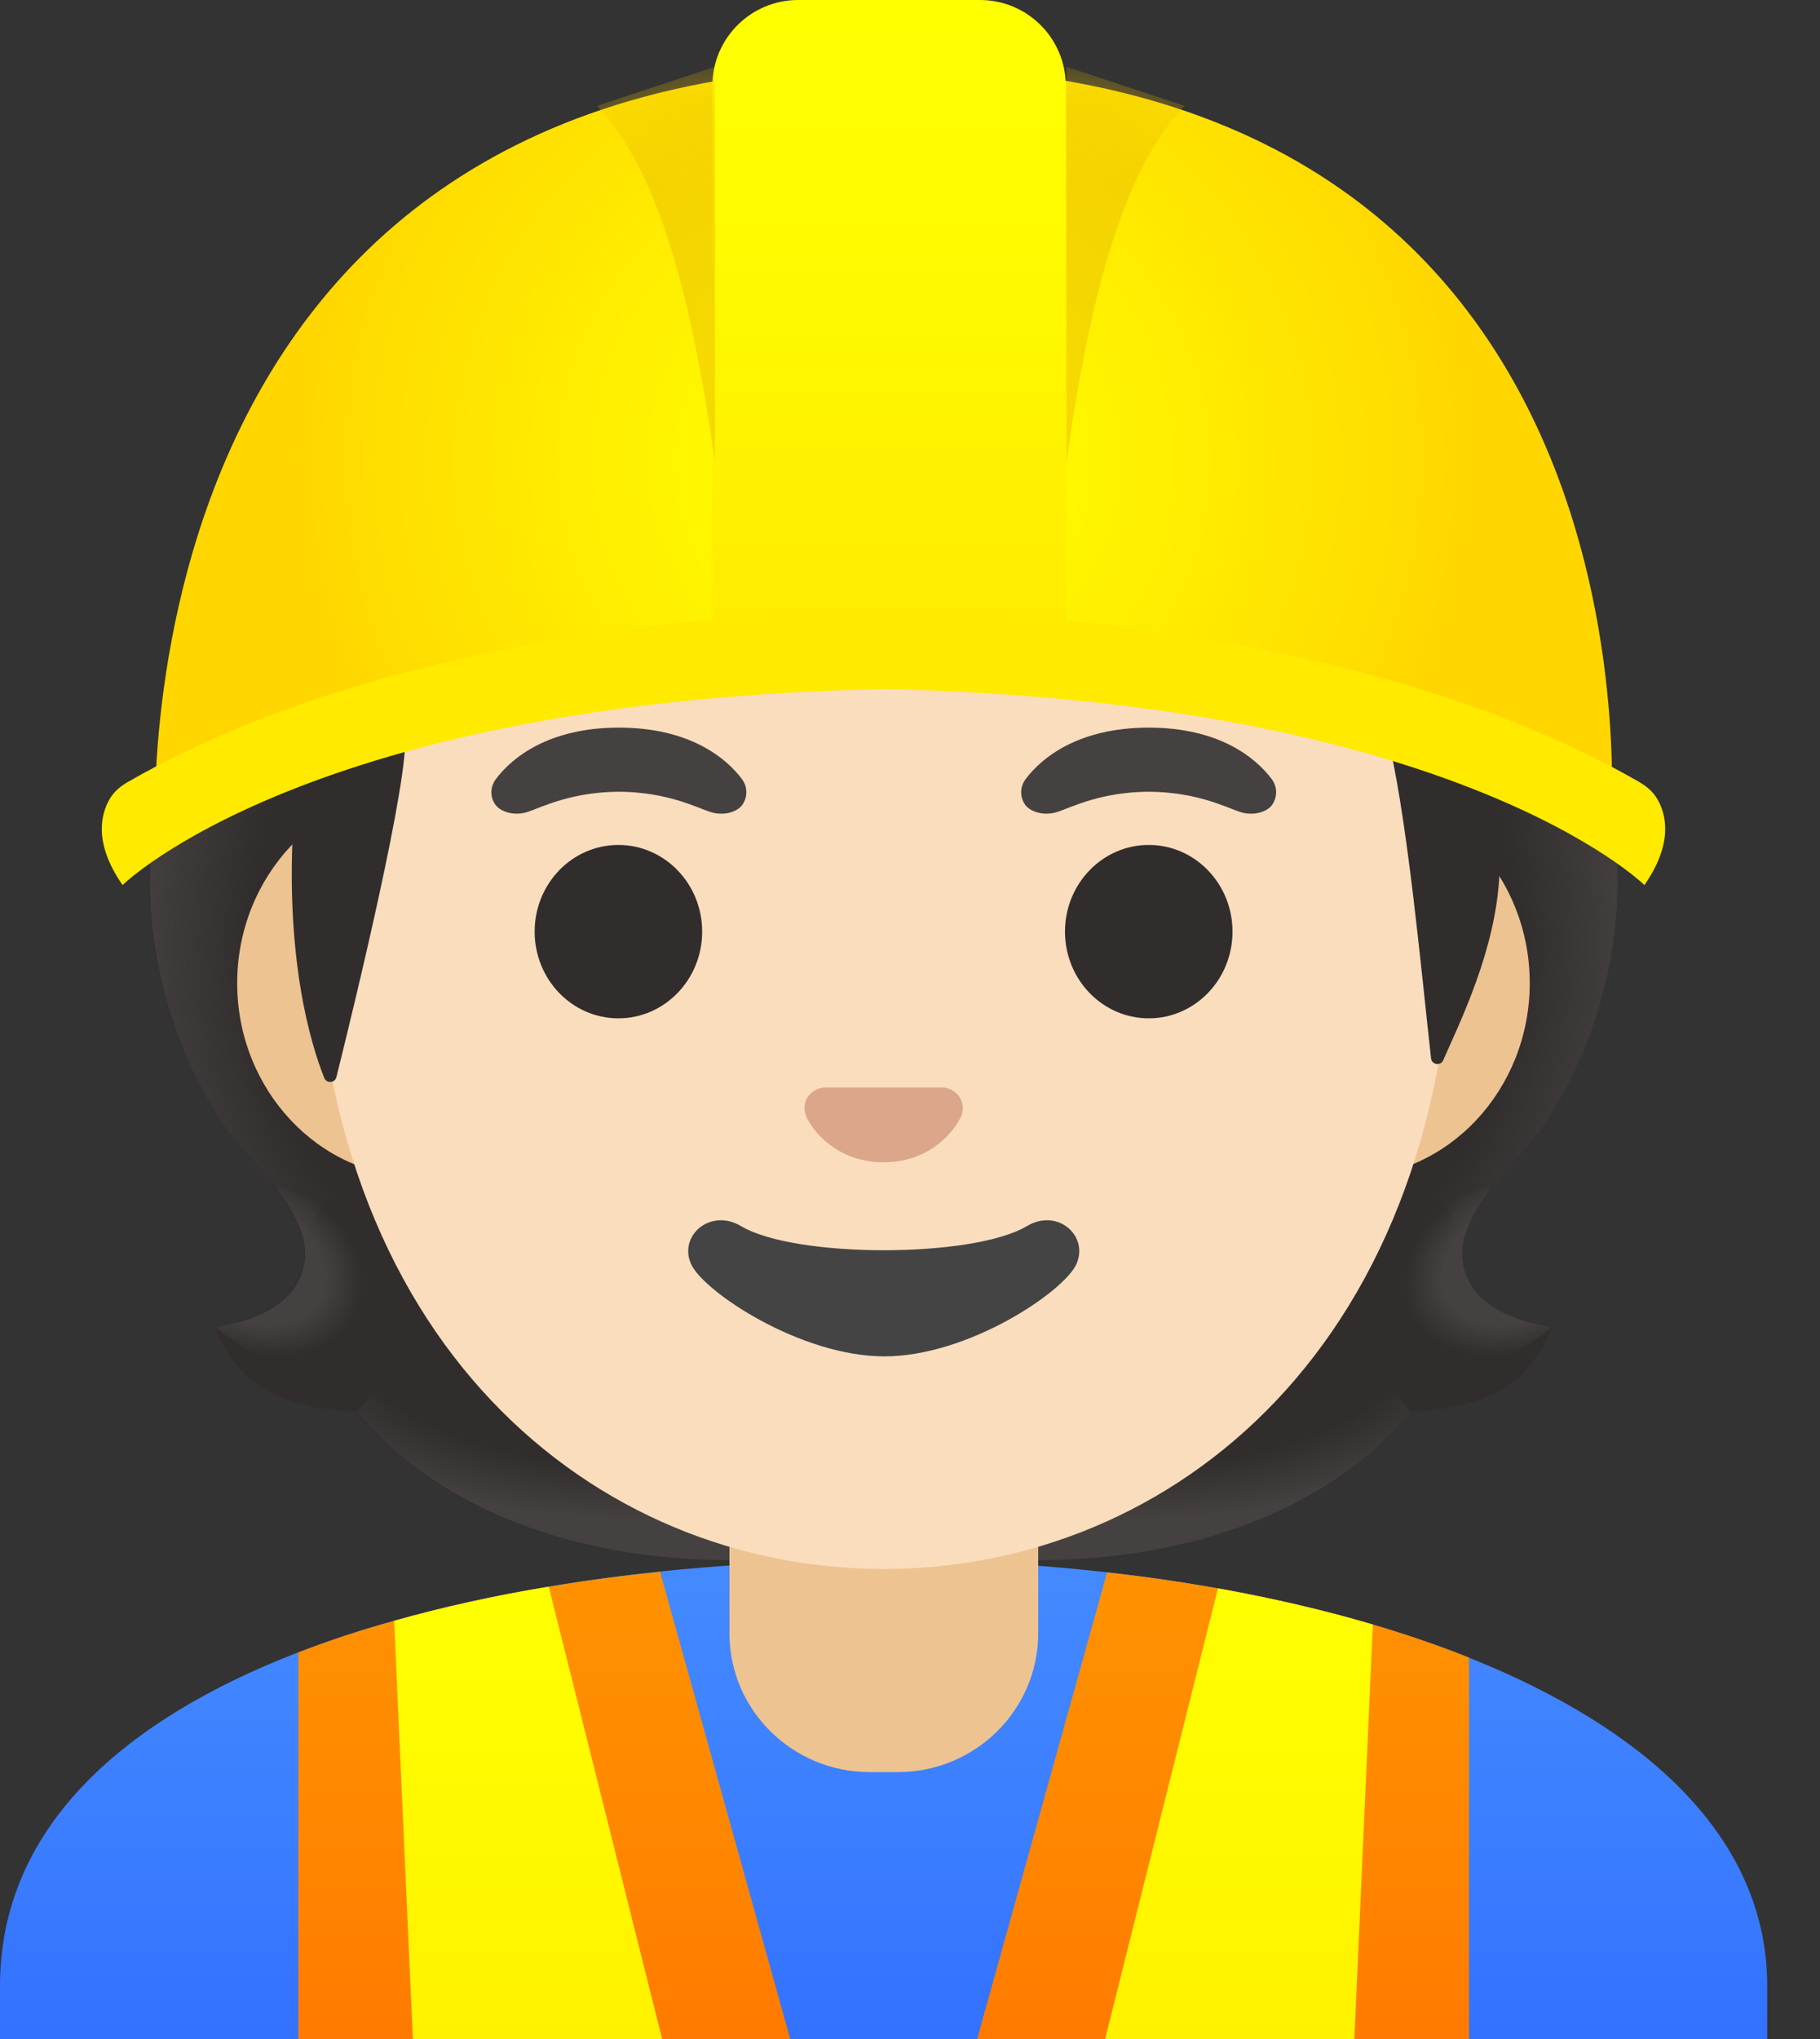
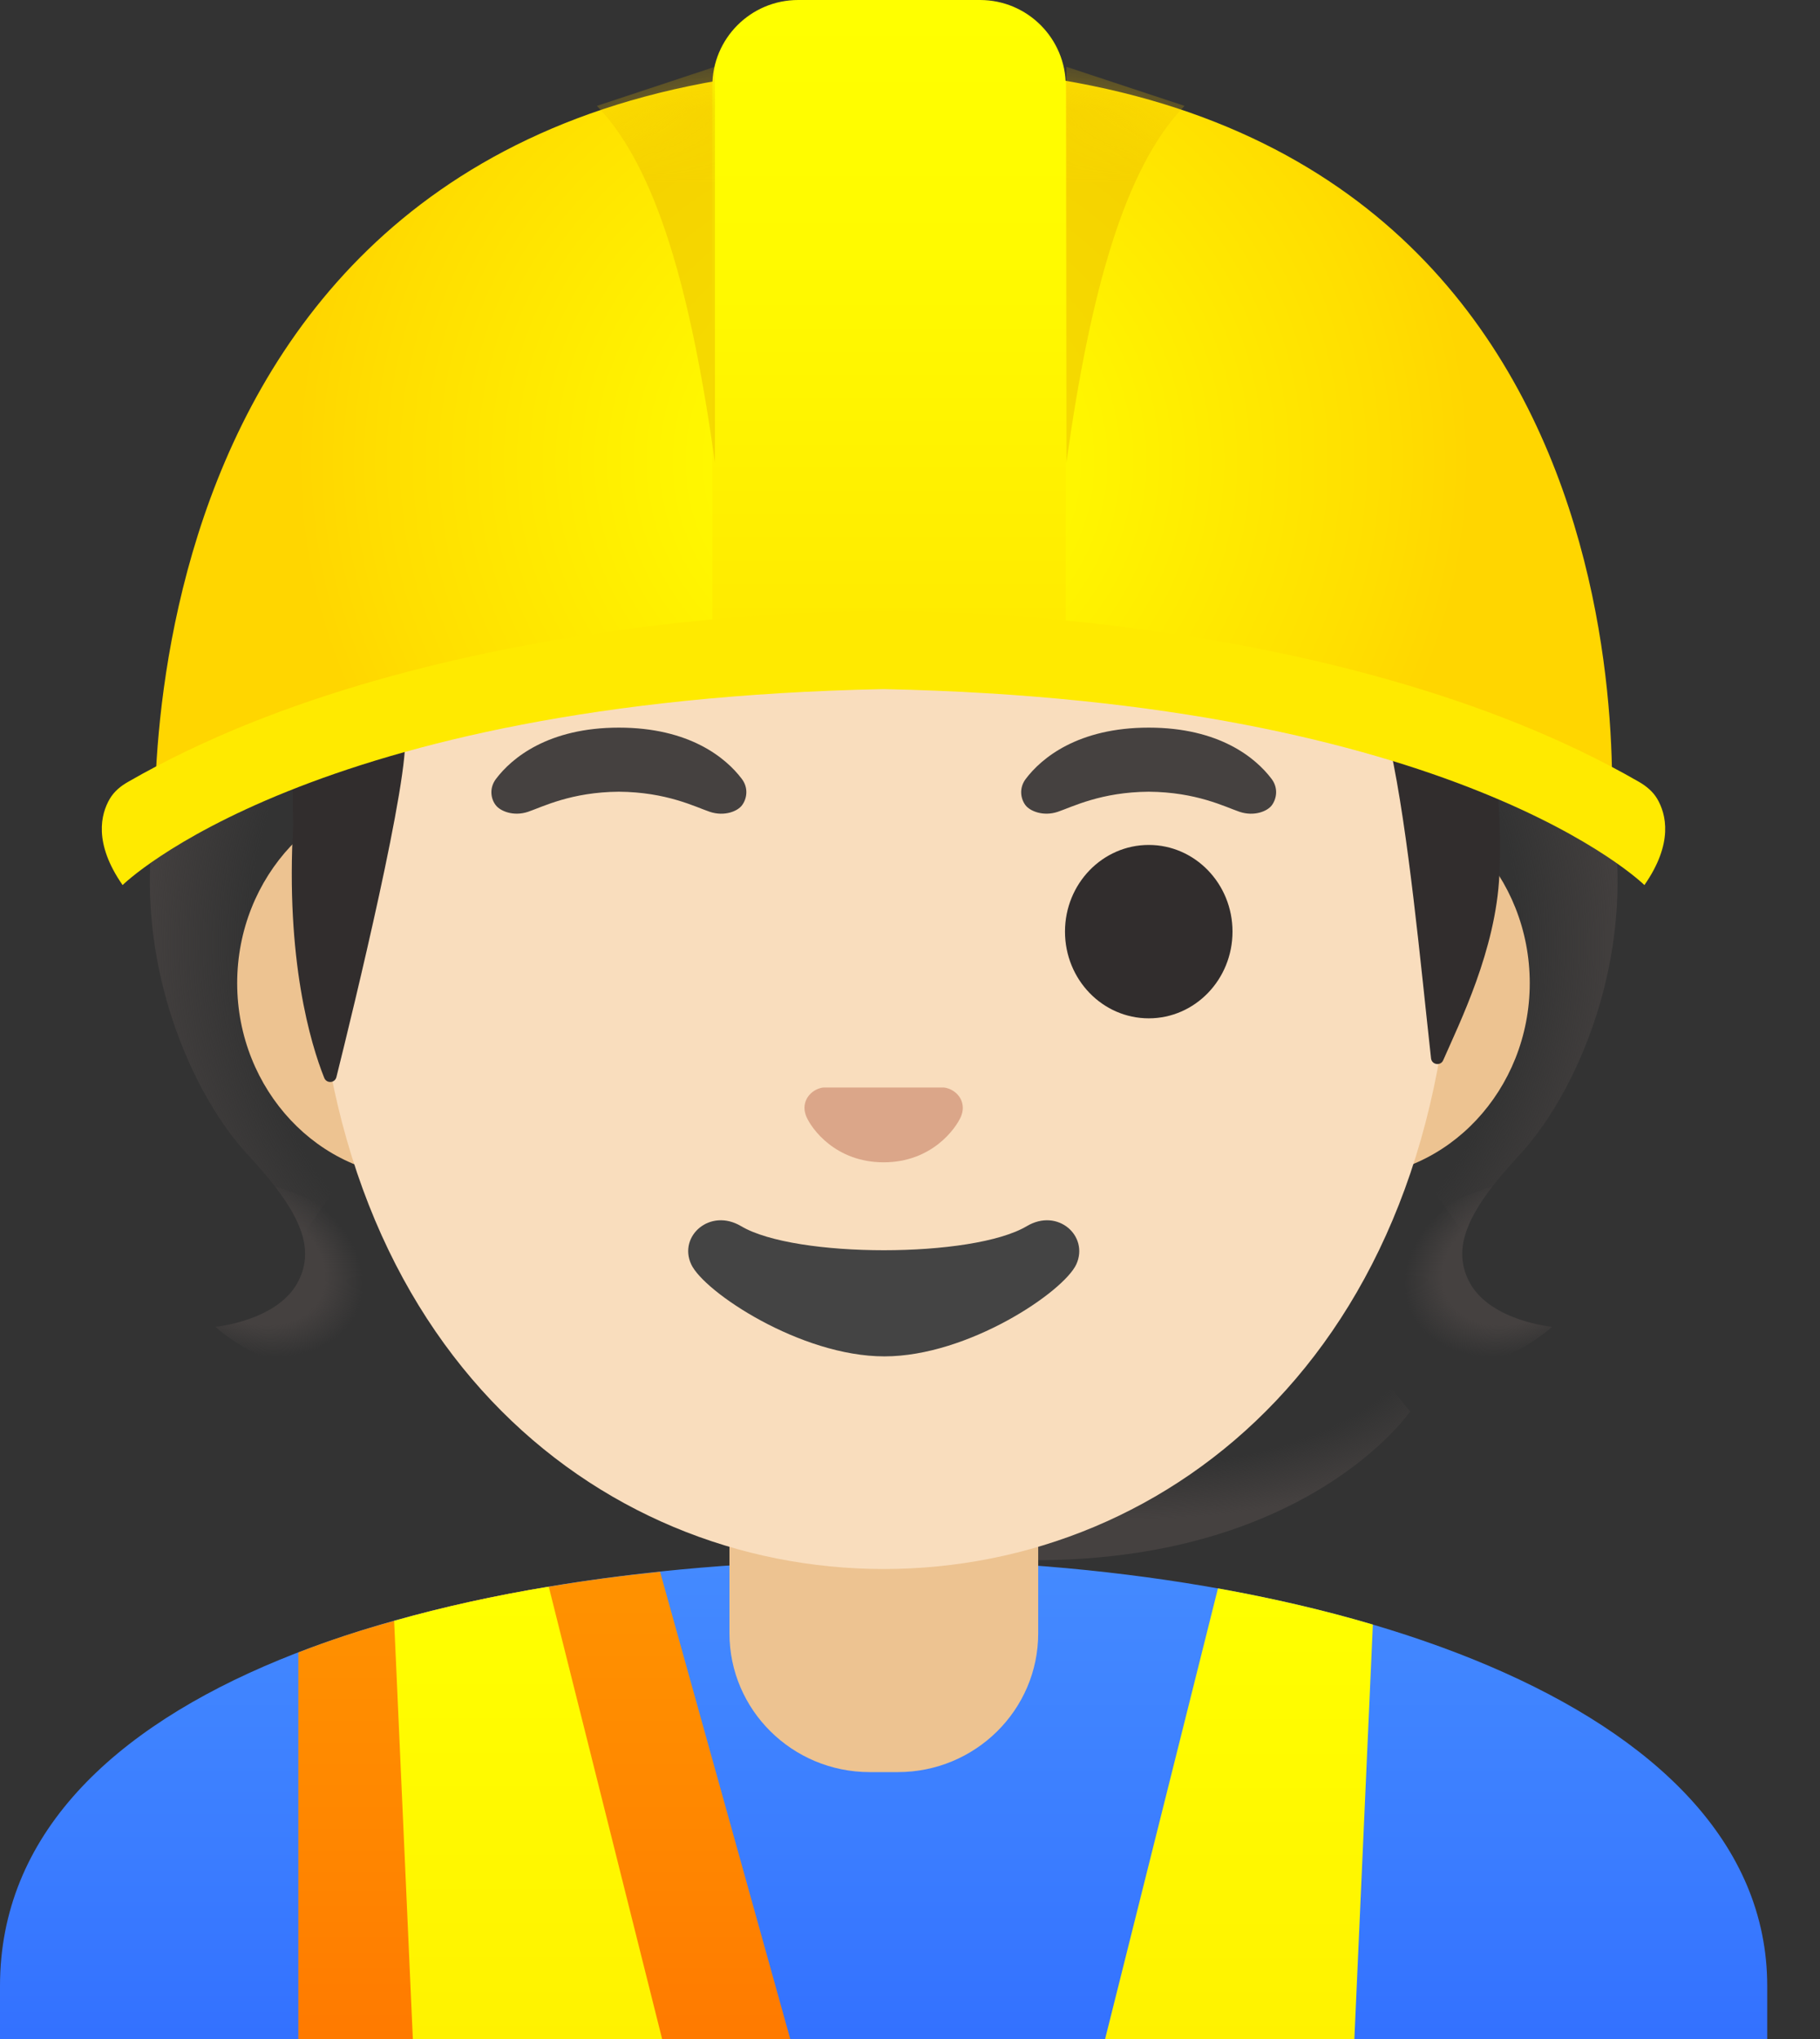
<svg xmlns="http://www.w3.org/2000/svg" width="25" height="28" viewBox="0 0 25 28" fill="none">
  <rect x="0" y="0" width="25" height="28" fill="#333333" stroke="none" />
  <g id="ð¦ emoji &quot;construction worker: light skin tone&quot;">
-     <path id="Vector" d="M20.198 17.618C19.899 17.081 20.254 16.537 20.861 15.867C21.823 14.808 22.824 12.375 21.767 9.939C21.771 9.925 21.561 9.518 21.566 9.504L21.16 9.483C21.029 9.465 16.585 9.455 12.134 9.455C7.683 9.455 3.239 9.465 3.108 9.483C3.108 9.483 2.496 9.925 2.503 9.939C1.446 12.375 2.447 14.808 3.409 15.867C4.018 16.537 4.371 17.081 4.072 17.618C3.78 18.141 2.944 18.218 2.944 18.218C2.944 18.218 3.124 18.755 3.582 19.044C4.006 19.312 4.532 19.375 4.898 19.385C4.898 19.385 6.294 21.427 10.045 21.427H12.134H14.223C17.976 21.427 19.37 19.385 19.37 19.385C19.736 19.375 20.261 19.312 20.686 19.044C21.143 18.755 21.323 18.218 21.323 18.218C21.323 18.218 20.488 18.141 20.198 17.618Z" fill="#312D2D" />
    <path id="Vector_2" d="M12.137 21.425V19.161L18.754 18.622L19.37 19.383C19.37 19.383 17.974 21.425 14.223 21.425H12.137Z" fill="url(#paint0_radial_2280_2465)" />
    <path id="Vector_3" d="M19.334 18.402C18.316 16.866 20.491 16.297 20.491 16.297L20.494 16.299C20.125 16.782 19.962 17.202 20.192 17.62C20.484 18.143 21.32 18.22 21.32 18.22C21.32 18.22 20.209 19.254 19.334 18.402Z" fill="url(#paint1_radial_2280_2465)" />
    <path id="Vector_4" d="M21.772 9.939C22.804 12.299 21.852 14.761 20.918 15.809C20.79 15.954 20.241 16.514 20.125 16.964C20.125 16.964 17.874 13.858 17.198 12.058C17.062 11.696 16.939 11.325 16.918 10.942C16.901 10.655 16.941 10.317 17.102 10.074C17.298 9.778 21.651 9.689 21.651 9.689C21.651 9.691 21.772 9.939 21.772 9.939Z" fill="url(#paint2_radial_2280_2465)" />
    <path id="Vector_5" d="M2.506 9.939C1.474 12.299 2.426 14.761 3.36 15.809C3.488 15.954 4.037 16.514 4.154 16.965C4.154 16.965 6.404 13.858 7.081 12.058C7.216 11.696 7.34 11.325 7.361 10.943C7.377 10.655 7.337 10.317 7.176 10.074C6.98 9.778 6.745 9.857 6.401 9.857C5.75 9.857 2.905 9.691 2.683 9.691C2.685 9.691 2.506 9.939 2.506 9.939Z" fill="url(#paint3_radial_2280_2465)" />
-     <path id="Vector_6" d="M12.144 21.425V19.161L5.526 18.622L4.91 19.383C4.91 19.383 6.306 21.425 10.057 21.425H12.144Z" fill="url(#paint4_radial_2280_2465)" />
    <path id="Vector_7" d="M4.943 18.402C5.961 16.866 3.786 16.297 3.786 16.297L3.783 16.299C4.152 16.782 4.315 17.202 4.084 17.62C3.793 18.143 2.957 18.22 2.957 18.22C2.957 18.22 4.068 19.254 4.943 18.402Z" fill="url(#paint5_radial_2280_2465)" />
    <path id="Vector_8" d="M24.275 28V27.272C24.275 23.355 18.124 21.416 12.137 21.422C6.188 21.43 0 23.122 0 27.272V28H24.275Z" fill="url(#paint6_linear_2280_2465)" />
    <path id="Vector_9" d="M12.139 20.099H10.02V22.429C10.02 23.481 10.883 24.335 11.947 24.335H12.333C13.397 24.335 14.261 23.481 14.261 22.429V20.099C14.258 20.099 12.139 20.099 12.139 20.099Z" fill="#EDC391" />
    <path id="Vector_10" d="M10.855 28H4.098V22.692C4.515 22.529 4.957 22.384 5.414 22.258C6.089 22.067 6.801 21.91 7.538 21.789C8.038 21.705 8.549 21.637 9.067 21.584L10.855 28Z" fill="url(#paint7_linear_2280_2465)" />
    <path id="Vector_11" d="M9.095 28H5.671L5.414 22.258C6.089 22.067 6.801 21.91 7.538 21.789L9.095 28Z" fill="url(#paint8_linear_2280_2465)" />
-     <path id="Vector_12" d="M20.179 22.762V28H13.422L15.207 21.593C15.723 21.649 16.235 21.724 16.732 21.812C17.472 21.945 18.186 22.109 18.86 22.309C19.32 22.445 19.761 22.596 20.179 22.762Z" fill="url(#paint9_linear_2280_2465)" />
    <path id="Vector_13" d="M18.858 22.309L18.604 28H15.18L16.73 21.812C17.47 21.945 18.184 22.109 18.858 22.309Z" fill="url(#paint10_linear_2280_2465)" />
    <path id="Vector_14" d="M18.516 10.837H16.796H7.478H5.758C4.383 10.837 3.258 12.037 3.258 13.501C3.258 14.964 4.383 16.164 5.758 16.164H7.478H16.793H18.514C19.888 16.164 21.013 14.964 21.013 13.501C21.013 12.037 19.891 10.837 18.516 10.837Z" fill="#EDC391" />
    <path id="Vector_15" d="M12.14 1.66C8.079 1.66 4.316 6.003 4.316 12.254C4.316 18.472 8.193 21.546 12.14 21.546C16.087 21.546 19.964 18.472 19.964 12.254C19.964 6.003 16.202 1.66 12.14 1.66Z" fill="#F9DDBD" />
-     <path id="Vector_16" d="M8.494 13.984C9.13 13.984 9.645 13.451 9.645 12.793C9.645 12.136 9.13 11.603 8.494 11.603C7.859 11.603 7.344 12.136 7.344 12.793C7.344 13.451 7.859 13.984 8.494 13.984Z" fill="#312D2D" />
    <path id="Vector_17" d="M15.78 13.984C16.415 13.984 16.93 13.451 16.93 12.793C16.93 12.136 16.415 11.603 15.78 11.603C15.144 11.603 14.629 12.136 14.629 12.793C14.629 13.451 15.144 13.984 15.78 13.984Z" fill="#312D2D" />
    <path id="Vector_18" d="M10.189 10.695C9.972 10.408 9.472 9.992 8.501 9.992C7.53 9.992 7.029 10.41 6.814 10.695C6.718 10.821 6.741 10.968 6.809 11.056C6.87 11.138 7.052 11.215 7.253 11.148C7.453 11.08 7.845 10.877 8.501 10.872C9.157 10.877 9.549 11.08 9.75 11.148C9.951 11.215 10.133 11.141 10.194 11.056C10.259 10.968 10.285 10.821 10.189 10.695Z" fill="#454140" />
    <path id="Vector_19" d="M17.466 10.695C17.249 10.408 16.75 9.992 15.779 9.992C14.808 9.992 14.306 10.41 14.091 10.695C13.995 10.821 14.019 10.968 14.086 11.057C14.147 11.138 14.329 11.215 14.53 11.148C14.731 11.08 15.123 10.877 15.779 10.872C16.435 10.877 16.827 11.08 17.027 11.148C17.228 11.215 17.41 11.141 17.471 11.057C17.536 10.968 17.562 10.821 17.466 10.695Z" fill="#454140" />
    <path id="Vector_20" d="M13.039 14.952C13.014 14.943 12.99 14.936 12.964 14.934H11.312C11.286 14.936 11.261 14.943 11.237 14.952C11.088 15.013 11.006 15.167 11.076 15.333C11.146 15.498 11.475 15.961 12.138 15.961C12.801 15.961 13.13 15.496 13.2 15.333C13.27 15.167 13.188 15.013 13.039 14.952Z" fill="#DBA689" />
    <path id="Vector_21" d="M14.104 16.838C13.361 17.279 10.922 17.279 10.18 16.838C9.753 16.584 9.316 16.974 9.494 17.361C9.669 17.741 10.997 18.626 12.148 18.626C13.298 18.626 14.61 17.741 14.785 17.361C14.96 16.974 14.531 16.584 14.104 16.838Z" fill="#444444" />
    <path id="Vector_22" d="M12.137 1.65C3.44 1.65 4.028 11.316 4.028 11.316C3.921 13.185 4.268 14.336 4.453 14.8C4.485 14.882 4.6 14.875 4.621 14.791C4.852 13.865 5.639 10.636 5.561 10.074C5.561 10.074 8.211 9.549 10.736 7.688C11.25 7.31 11.808 6.988 12.4 6.753C15.572 5.49 16.235 7.644 16.235 7.644C16.235 7.644 18.434 7.222 19.097 10.275C19.347 11.418 19.515 13.251 19.657 14.532C19.666 14.623 19.79 14.642 19.825 14.558C20.047 14.049 20.549 13.045 20.596 12.011C20.756 8.561 18.714 1.65 12.137 1.65Z" fill="#312D2D" />
    <path id="Vector_23" d="M12.232 0.915C1.317 0.915 2.139 11.752 2.139 11.752C2.139 11.752 4.989 9.231 12.293 9.231C19.596 9.231 22.119 11.519 22.119 11.519C22.119 11.519 23.146 0.915 12.232 0.915Z" fill="url(#paint11_radial_2280_2465)" />
    <path id="Vector_24" d="M14.64 8.905H9.785V1.179C9.785 0.528 10.313 0 10.964 0H13.461C14.113 0 14.64 0.528 14.64 1.179V8.905Z" fill="url(#paint12_linear_2280_2465)" />
    <g id="Clip path group">
      <mask id="mask0_2280_2465" style="mask-type:luminance" maskUnits="userSpaceOnUse" x="2" y="0" width="21" height="12">
        <g id="s">
          <path id="Vector_25" d="M12.236 0.915C1.321 0.915 2.143 11.752 2.143 11.752C2.143 11.752 4.993 9.231 12.296 9.231C19.6 9.231 22.123 11.519 22.123 11.519C22.123 11.519 23.15 0.915 12.236 0.915Z" fill="white" />
        </g>
      </mask>
      <g mask="url(#mask0_2280_2465)">
        <path id="Vector_26" opacity="0.5" d="M8.199 1.454L9.821 0.917V6.354C9.492 4.003 9.021 2.304 8.199 1.454Z" fill="#EDBF00" />
      </g>
    </g>
    <g id="Clip path group_2">
      <mask id="mask1_2280_2465" style="mask-type:luminance" maskUnits="userSpaceOnUse" x="2" y="0" width="21" height="12">
        <g id="t">
          <path id="Vector_27" d="M12.236 0.915C1.321 0.915 2.143 11.752 2.143 11.752C2.143 11.752 4.993 9.231 12.296 9.231C19.6 9.231 22.123 11.519 22.123 11.519C22.123 11.519 23.15 0.915 12.236 0.915Z" fill="white" />
        </g>
      </mask>
      <g mask="url(#mask1_2280_2465)">
        <path id="Vector_28" opacity="0.5" d="M16.271 1.454L14.648 0.917V6.354C14.977 4.003 15.449 2.304 16.271 1.454Z" fill="#EDBF00" />
      </g>
    </g>
    <path id="Vector_29" d="M22.763 10.968C22.705 10.87 22.614 10.795 22.514 10.737C18.289 8.305 12.136 8.387 12.136 8.387C12.136 8.387 5.983 8.305 1.759 10.737C1.656 10.795 1.567 10.87 1.509 10.968C1.385 11.178 1.282 11.577 1.684 12.154C1.684 12.154 4.24 9.621 12.136 9.463C20.03 9.624 22.588 12.154 22.588 12.154C22.99 11.577 22.887 11.178 22.763 10.968Z" fill="#FFEA00" />
  </g>
  <defs>
    <radialGradient id="paint0_radial_2280_2465" cx="0" cy="0" r="1" gradientUnits="userSpaceOnUse" gradientTransform="translate(15.524 18.159) scale(5.517 2.71)">
      <stop offset="0.728" stop-color="#454140" stop-opacity="0" />
      <stop offset="1" stop-color="#454140" />
    </radialGradient>
    <radialGradient id="paint1_radial_2280_2465" cx="0" cy="0" r="1" gradientUnits="userSpaceOnUse" gradientTransform="translate(20.844 17.343) rotate(154.924) scale(1.619 1.201)">
      <stop offset="0.663" stop-color="#454140" />
      <stop offset="1" stop-color="#454140" stop-opacity="0" />
    </radialGradient>
    <radialGradient id="paint2_radial_2280_2465" cx="0" cy="0" r="1" gradientUnits="userSpaceOnUse" gradientTransform="translate(16.604 12.815) rotate(-94.278) scale(7.013 5.845)">
      <stop offset="0.725" stop-color="#454140" stop-opacity="0" />
      <stop offset="1" stop-color="#454140" />
    </radialGradient>
    <radialGradient id="paint3_radial_2280_2465" cx="0" cy="0" r="1" gradientUnits="userSpaceOnUse" gradientTransform="translate(7.675 12.815) rotate(-85.722) scale(7.013 5.845)">
      <stop offset="0.725" stop-color="#454140" stop-opacity="0" />
      <stop offset="1" stop-color="#454140" />
    </radialGradient>
    <radialGradient id="paint4_radial_2280_2465" cx="0" cy="0" r="1" gradientUnits="userSpaceOnUse" gradientTransform="translate(8.757 18.159) rotate(180) scale(5.517 2.71)">
      <stop offset="0.728" stop-color="#454140" stop-opacity="0" />
      <stop offset="1" stop-color="#454140" />
    </radialGradient>
    <radialGradient id="paint5_radial_2280_2465" cx="0" cy="0" r="1" gradientUnits="userSpaceOnUse" gradientTransform="translate(3.434 17.343) rotate(25.076) scale(1.619 1.201)">
      <stop offset="0.663" stop-color="#454140" />
      <stop offset="1" stop-color="#454140" stop-opacity="0" />
    </radialGradient>
    <linearGradient id="paint6_linear_2280_2465" x1="12.137" y1="21.423" x2="12.137" y2="31.183" gradientUnits="userSpaceOnUse">
      <stop offset="0.003" stop-color="#448AFF" />
      <stop offset="0.404" stop-color="#3B7DFF" />
      <stop offset="1" stop-color="#2962FF" />
    </linearGradient>
    <linearGradient id="paint7_linear_2280_2465" x1="7.476" y1="21.976" x2="7.476" y2="30.78" gradientUnits="userSpaceOnUse">
      <stop offset="0.003" stop-color="#FF9100" />
      <stop offset="0.44" stop-color="#FF8400" />
      <stop offset="1" stop-color="#FF6D00" />
    </linearGradient>
    <linearGradient id="paint8_linear_2280_2465" x1="7.255" y1="21.927" x2="7.255" y2="30.963" gradientUnits="userSpaceOnUse">
      <stop offset="0.003" stop-color="#FFFF00" />
      <stop offset="0.678" stop-color="#FFF200" />
      <stop offset="1" stop-color="#FFEA00" />
    </linearGradient>
    <linearGradient id="paint9_linear_2280_2465" x1="16.8" y1="21.985" x2="16.8" y2="30.776" gradientUnits="userSpaceOnUse">
      <stop offset="0.003" stop-color="#FF9100" />
      <stop offset="0.44" stop-color="#FF8400" />
      <stop offset="1" stop-color="#FF6D00" />
    </linearGradient>
    <linearGradient id="paint10_linear_2280_2465" x1="17.019" y1="21.95" x2="17.019" y2="30.952" gradientUnits="userSpaceOnUse">
      <stop offset="0.003" stop-color="#FFFF00" />
      <stop offset="0.678" stop-color="#FFF200" />
      <stop offset="1" stop-color="#FFEA00" />
    </linearGradient>
    <radialGradient id="paint11_radial_2280_2465" cx="0" cy="0" r="1" gradientUnits="userSpaceOnUse" gradientTransform="translate(12.136 6.335) scale(8.085 7.928)">
      <stop stop-color="#FFFF00" />
      <stop offset="0.325" stop-color="#FFF600" />
      <stop offset="0.854" stop-color="#FFDE00" />
      <stop offset="0.998" stop-color="#FFD600" />
    </radialGradient>
    <linearGradient id="paint12_linear_2280_2465" x1="12.213" y1="0.172" x2="12.213" y2="8.817" gradientUnits="userSpaceOnUse">
      <stop stop-color="#FFFF00" />
      <stop offset="0.446" stop-color="#FFF900" />
      <stop offset="1" stop-color="#FFEA00" />
    </linearGradient>
  </defs>
</svg>